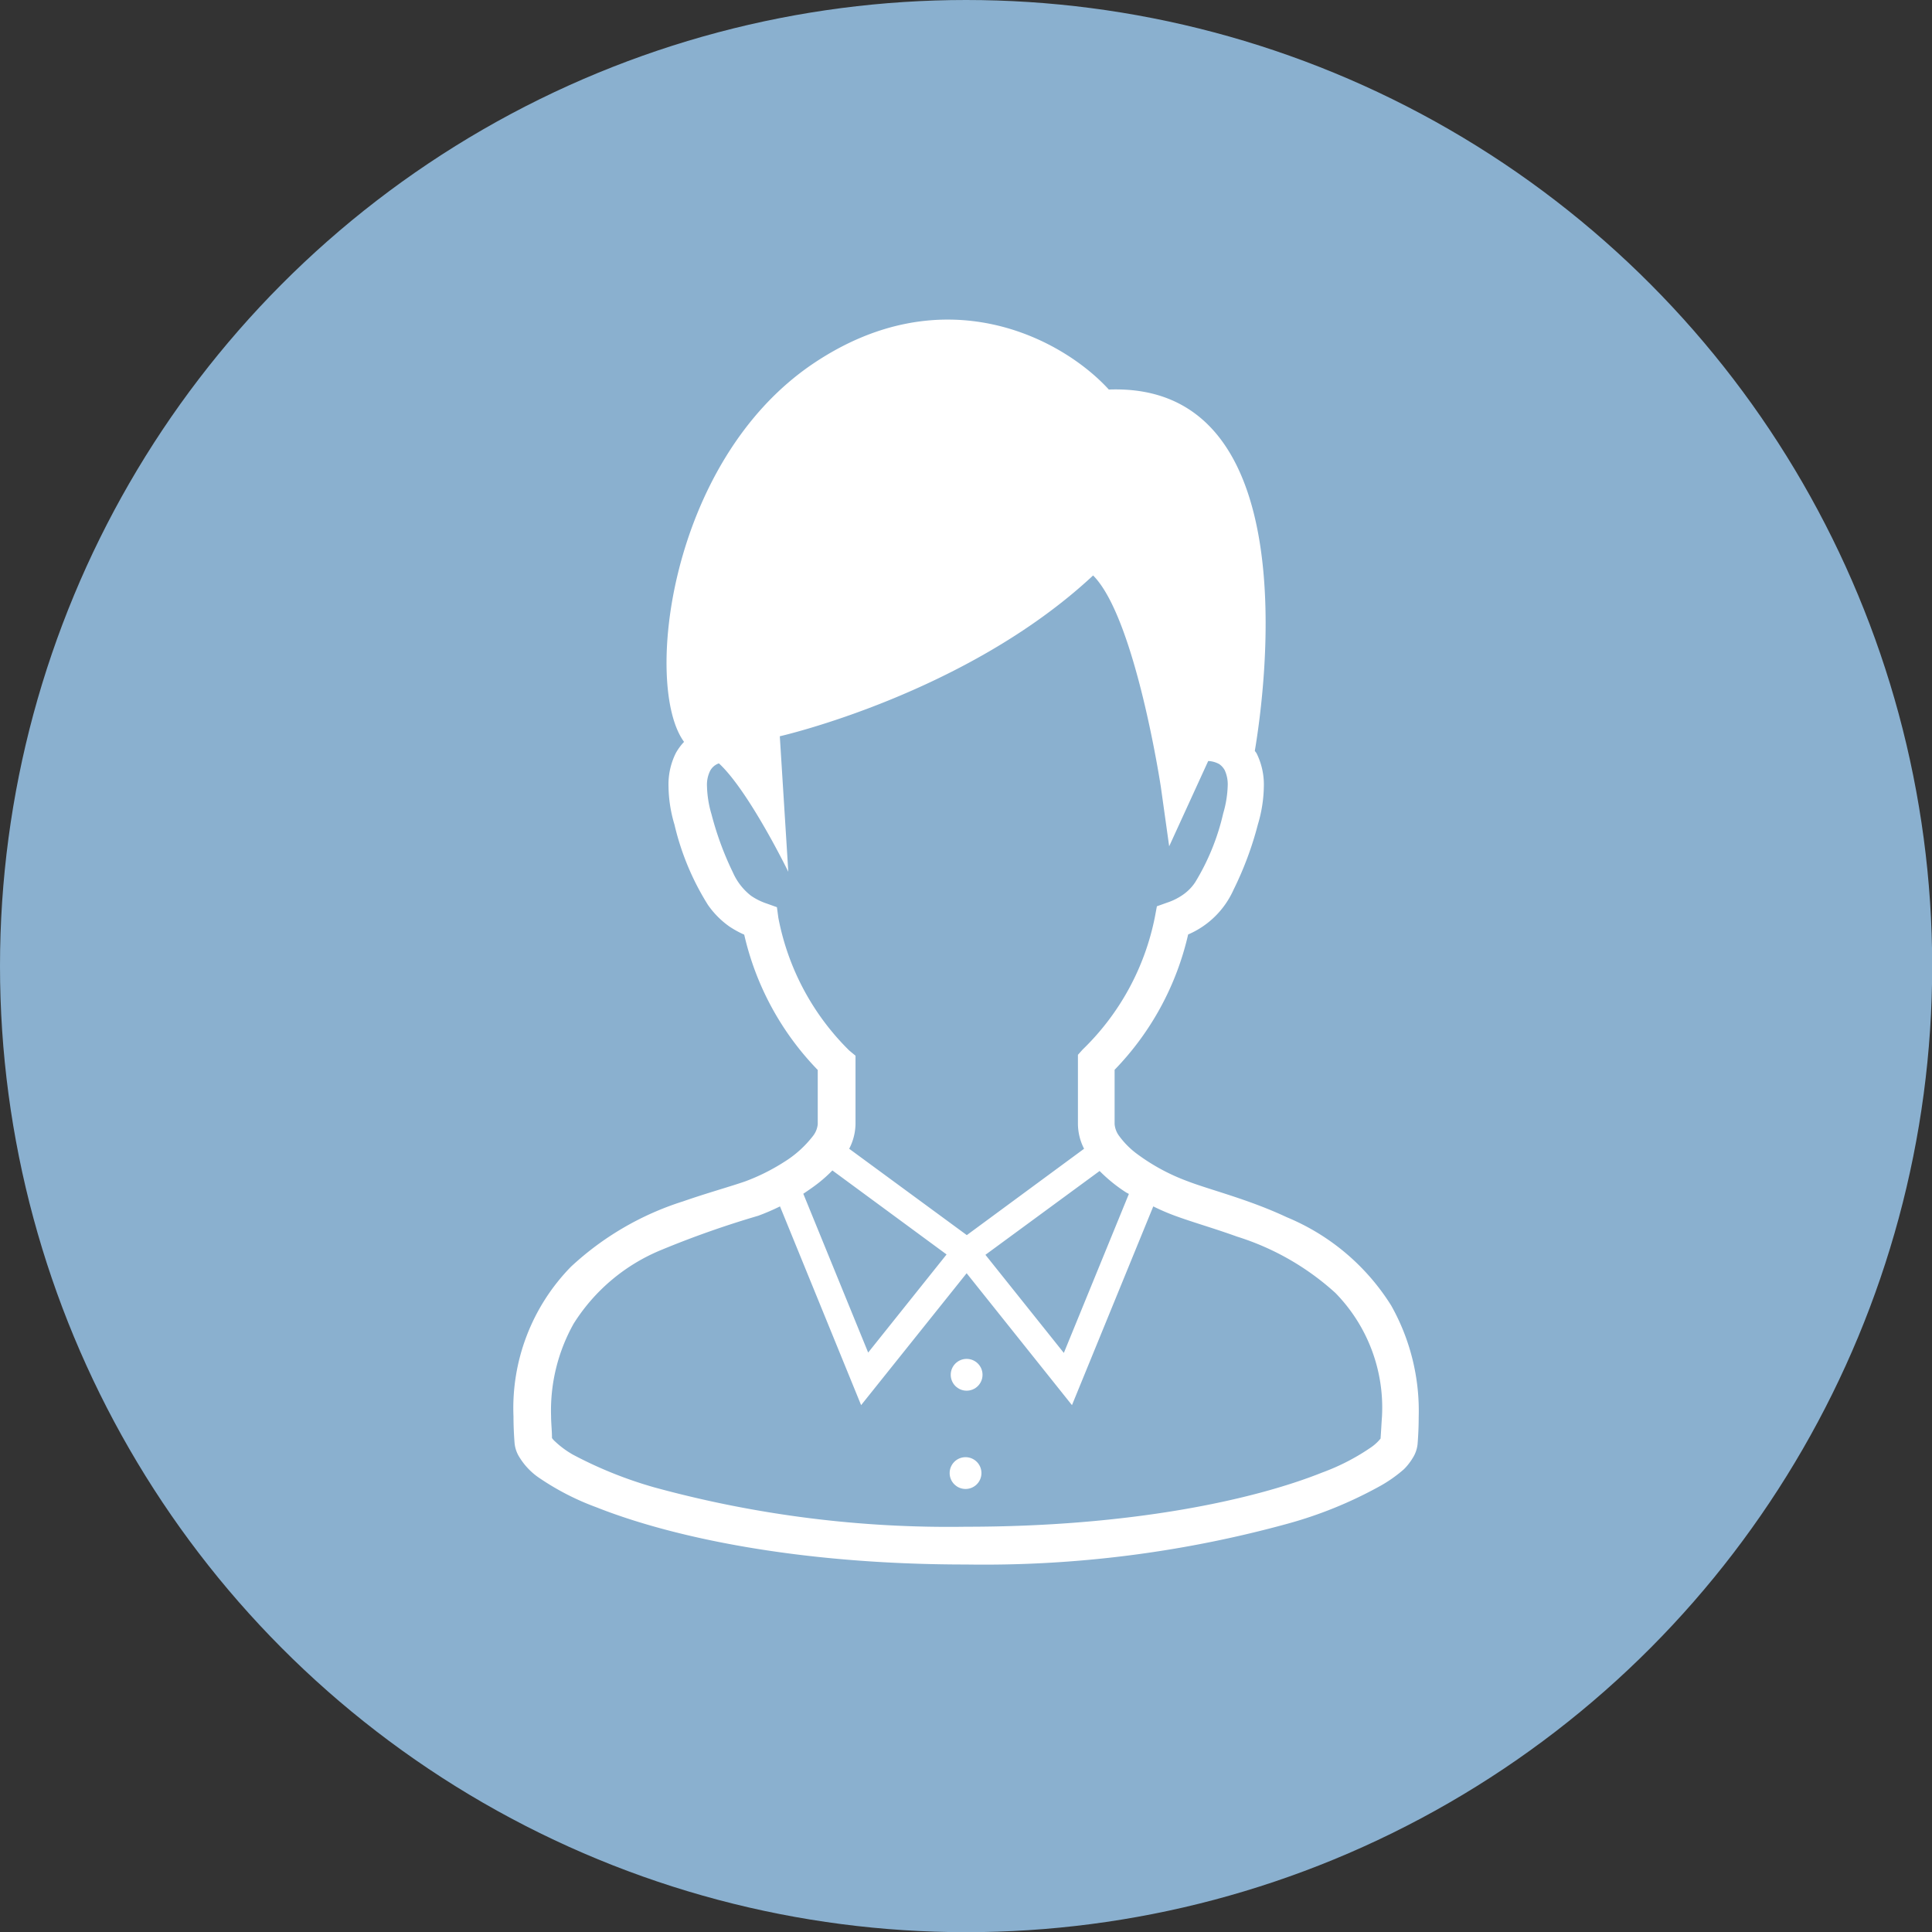
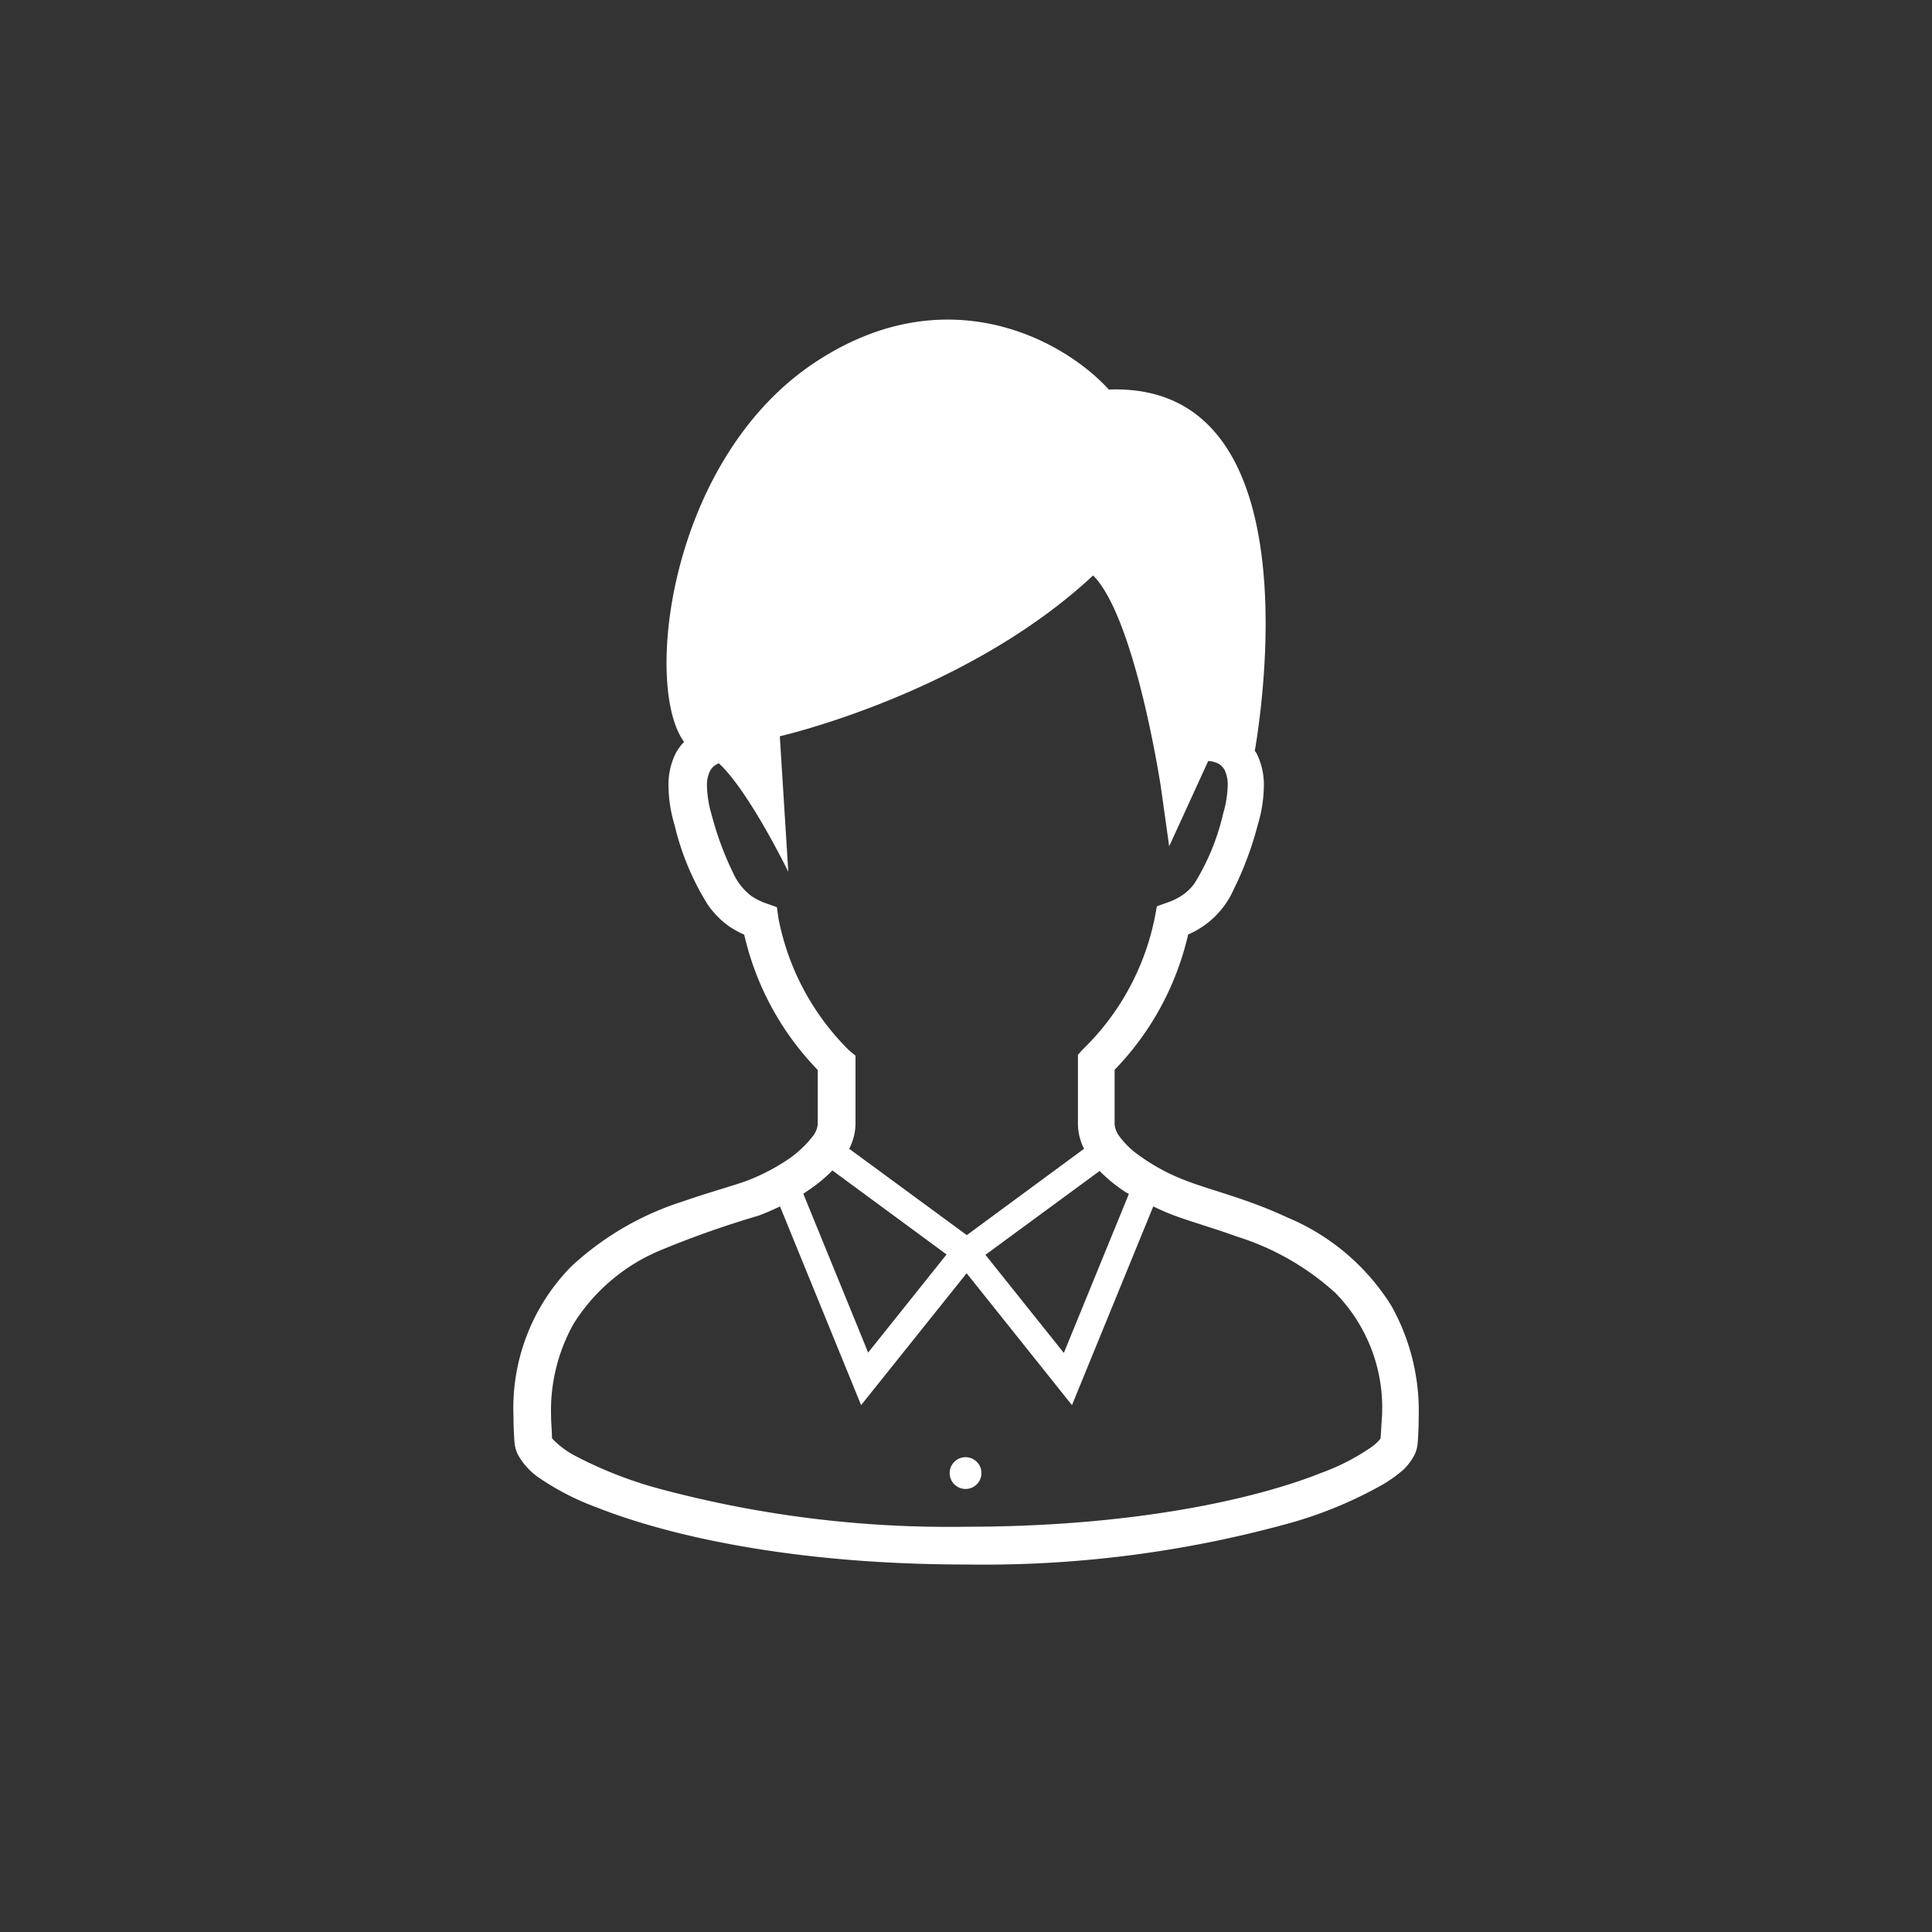
<svg xmlns="http://www.w3.org/2000/svg" viewBox="0 0 106.93 106.93">
  <rect x="0" y="0" width="106.93" height="106.93" fill="#333333" stroke="none" />
  <defs>
    <style>.cls-1{fill:#8ab0cf;}.cls-2{fill:#fff;}</style>
  </defs>
  <g id="レイヤー_2" data-name="レイヤー 2">
    <g id="レイヤー_1-2" data-name="レイヤー 1">
-       <circle class="cls-1" cx="53.47" cy="53.47" r="53.47" />
      <path class="cls-2" d="M77,72.26a12.42,12.42,0,0,0-5.78-4.89c-2.13-1-4.24-1.51-5.51-2a11.13,11.13,0,0,1-2.88-1.58,4.69,4.69,0,0,1-.89-.92,1.26,1.26,0,0,1-.25-.66v-3a15.82,15.82,0,0,0,4.07-7.49,4.84,4.84,0,0,0,2.51-2.47,18.75,18.75,0,0,0,1.35-3.62,7.67,7.67,0,0,0,.33-2.11,3.88,3.88,0,0,0-.41-1.84l-.09-.12c.59-3.49,2.86-20.41-8.08-20-2.57-2.82-9.13-6.33-16.4-1.41C37,25.56,35.61,38,37.86,41.06a3,3,0,0,0-.46.63A3.88,3.88,0,0,0,37,43.53a7.62,7.62,0,0,0,.33,2.11,14.6,14.6,0,0,0,1.85,4.44,4.85,4.85,0,0,0,1.19,1.2,5.47,5.47,0,0,0,.82.45,15.82,15.82,0,0,0,4.07,7.49v3a1.25,1.25,0,0,1-.27.66,6,6,0,0,1-1.59,1.43,11.24,11.24,0,0,1-2.14,1.07c-.86.3-2.1.64-3.45,1.11a16.33,16.33,0,0,0-6.21,3.62,11.19,11.19,0,0,0-3.18,8.29q0,.7.06,1.47a1.77,1.77,0,0,0,.28.8,3.76,3.76,0,0,0,1,1.07A14.44,14.44,0,0,0,33,83.42c4.13,1.64,11.12,3.17,20.47,3.17a63.49,63.49,0,0,0,17.84-2.27,23.15,23.15,0,0,0,4.94-2,7.65,7.65,0,0,0,1.45-1,3.15,3.15,0,0,0,.48-.61,1.77,1.77,0,0,0,.28-.8q.06-.77.06-1.47A11.9,11.9,0,0,0,77,72.26ZM62.33,66l.15.08-3.6,8.8-4.34-5.43,6.32-4.64A8.59,8.59,0,0,0,62.33,66ZM43.08,50.8,43,50.21l-.56-.2a3.53,3.53,0,0,1-.87-.43,3.34,3.34,0,0,1-1-1.28,17.19,17.19,0,0,1-1.19-3.23,5.94,5.94,0,0,1-.25-1.54,1.74,1.74,0,0,1,.17-.86.86.86,0,0,1,.49-.42h0c1.66,1.53,3.84,6,3.84,6l-.47-7.5s10.31-2.34,17.34-8.9c2.34,2.34,3.75,11.71,3.75,11.71l.46,3.28,2.16-4.72a1.37,1.37,0,0,1,.61.17,1,1,0,0,1,.3.33,1.86,1.86,0,0,1,.17.86,6,6,0,0,1-.25,1.54,12.77,12.77,0,0,1-1.55,3.81,2.55,2.55,0,0,1-.69.7,3.36,3.36,0,0,1-.87.43l-.56.2-.11.59a14,14,0,0,1-4,7.34l-.26.29v3.79A3.07,3.07,0,0,0,60,63.58l-6.49,4.78L47,63.58a3.08,3.08,0,0,0,.35-1.36V58.43L47,58.14A14,14,0,0,1,43.08,50.8Zm2.25,14.65a7.85,7.85,0,0,0,.74-.67l6.32,4.65-4.34,5.43-3.59-8.79C44.76,65.87,45.05,65.67,45.33,65.45ZM76.41,79.62a2.5,2.5,0,0,1-.49.46,12.1,12.1,0,0,1-2.74,1.42c-3.8,1.52-10.6,3-19.71,3a61.78,61.78,0,0,1-17.26-2.18,22.91,22.91,0,0,1-4.5-1.81,5.12,5.12,0,0,1-1-.74,1,1,0,0,1-.16-.18c0-.42-.05-.83-.05-1.22a9.83,9.83,0,0,1,1.25-5.11,10.39,10.39,0,0,1,4.85-4.08,53,53,0,0,1,5.36-1.89,12.24,12.24,0,0,0,1.21-.52l4.49,11,5.84-7.3,5.83,7.3,4.5-11a12,12,0,0,0,1.18.51c1,.37,2.18.7,3.45,1.16a14.55,14.55,0,0,1,5.45,3.12,9.07,9.07,0,0,1,2.58,6.81C76.46,78.79,76.44,79.2,76.41,79.62Z" />
      <circle class="cls-2" cx="53.44" cy="81.53" r="0.88" />
-       <circle class="cls-2" cx="53.5" cy="76.09" r="0.88" />
    </g>
  </g>
</svg>